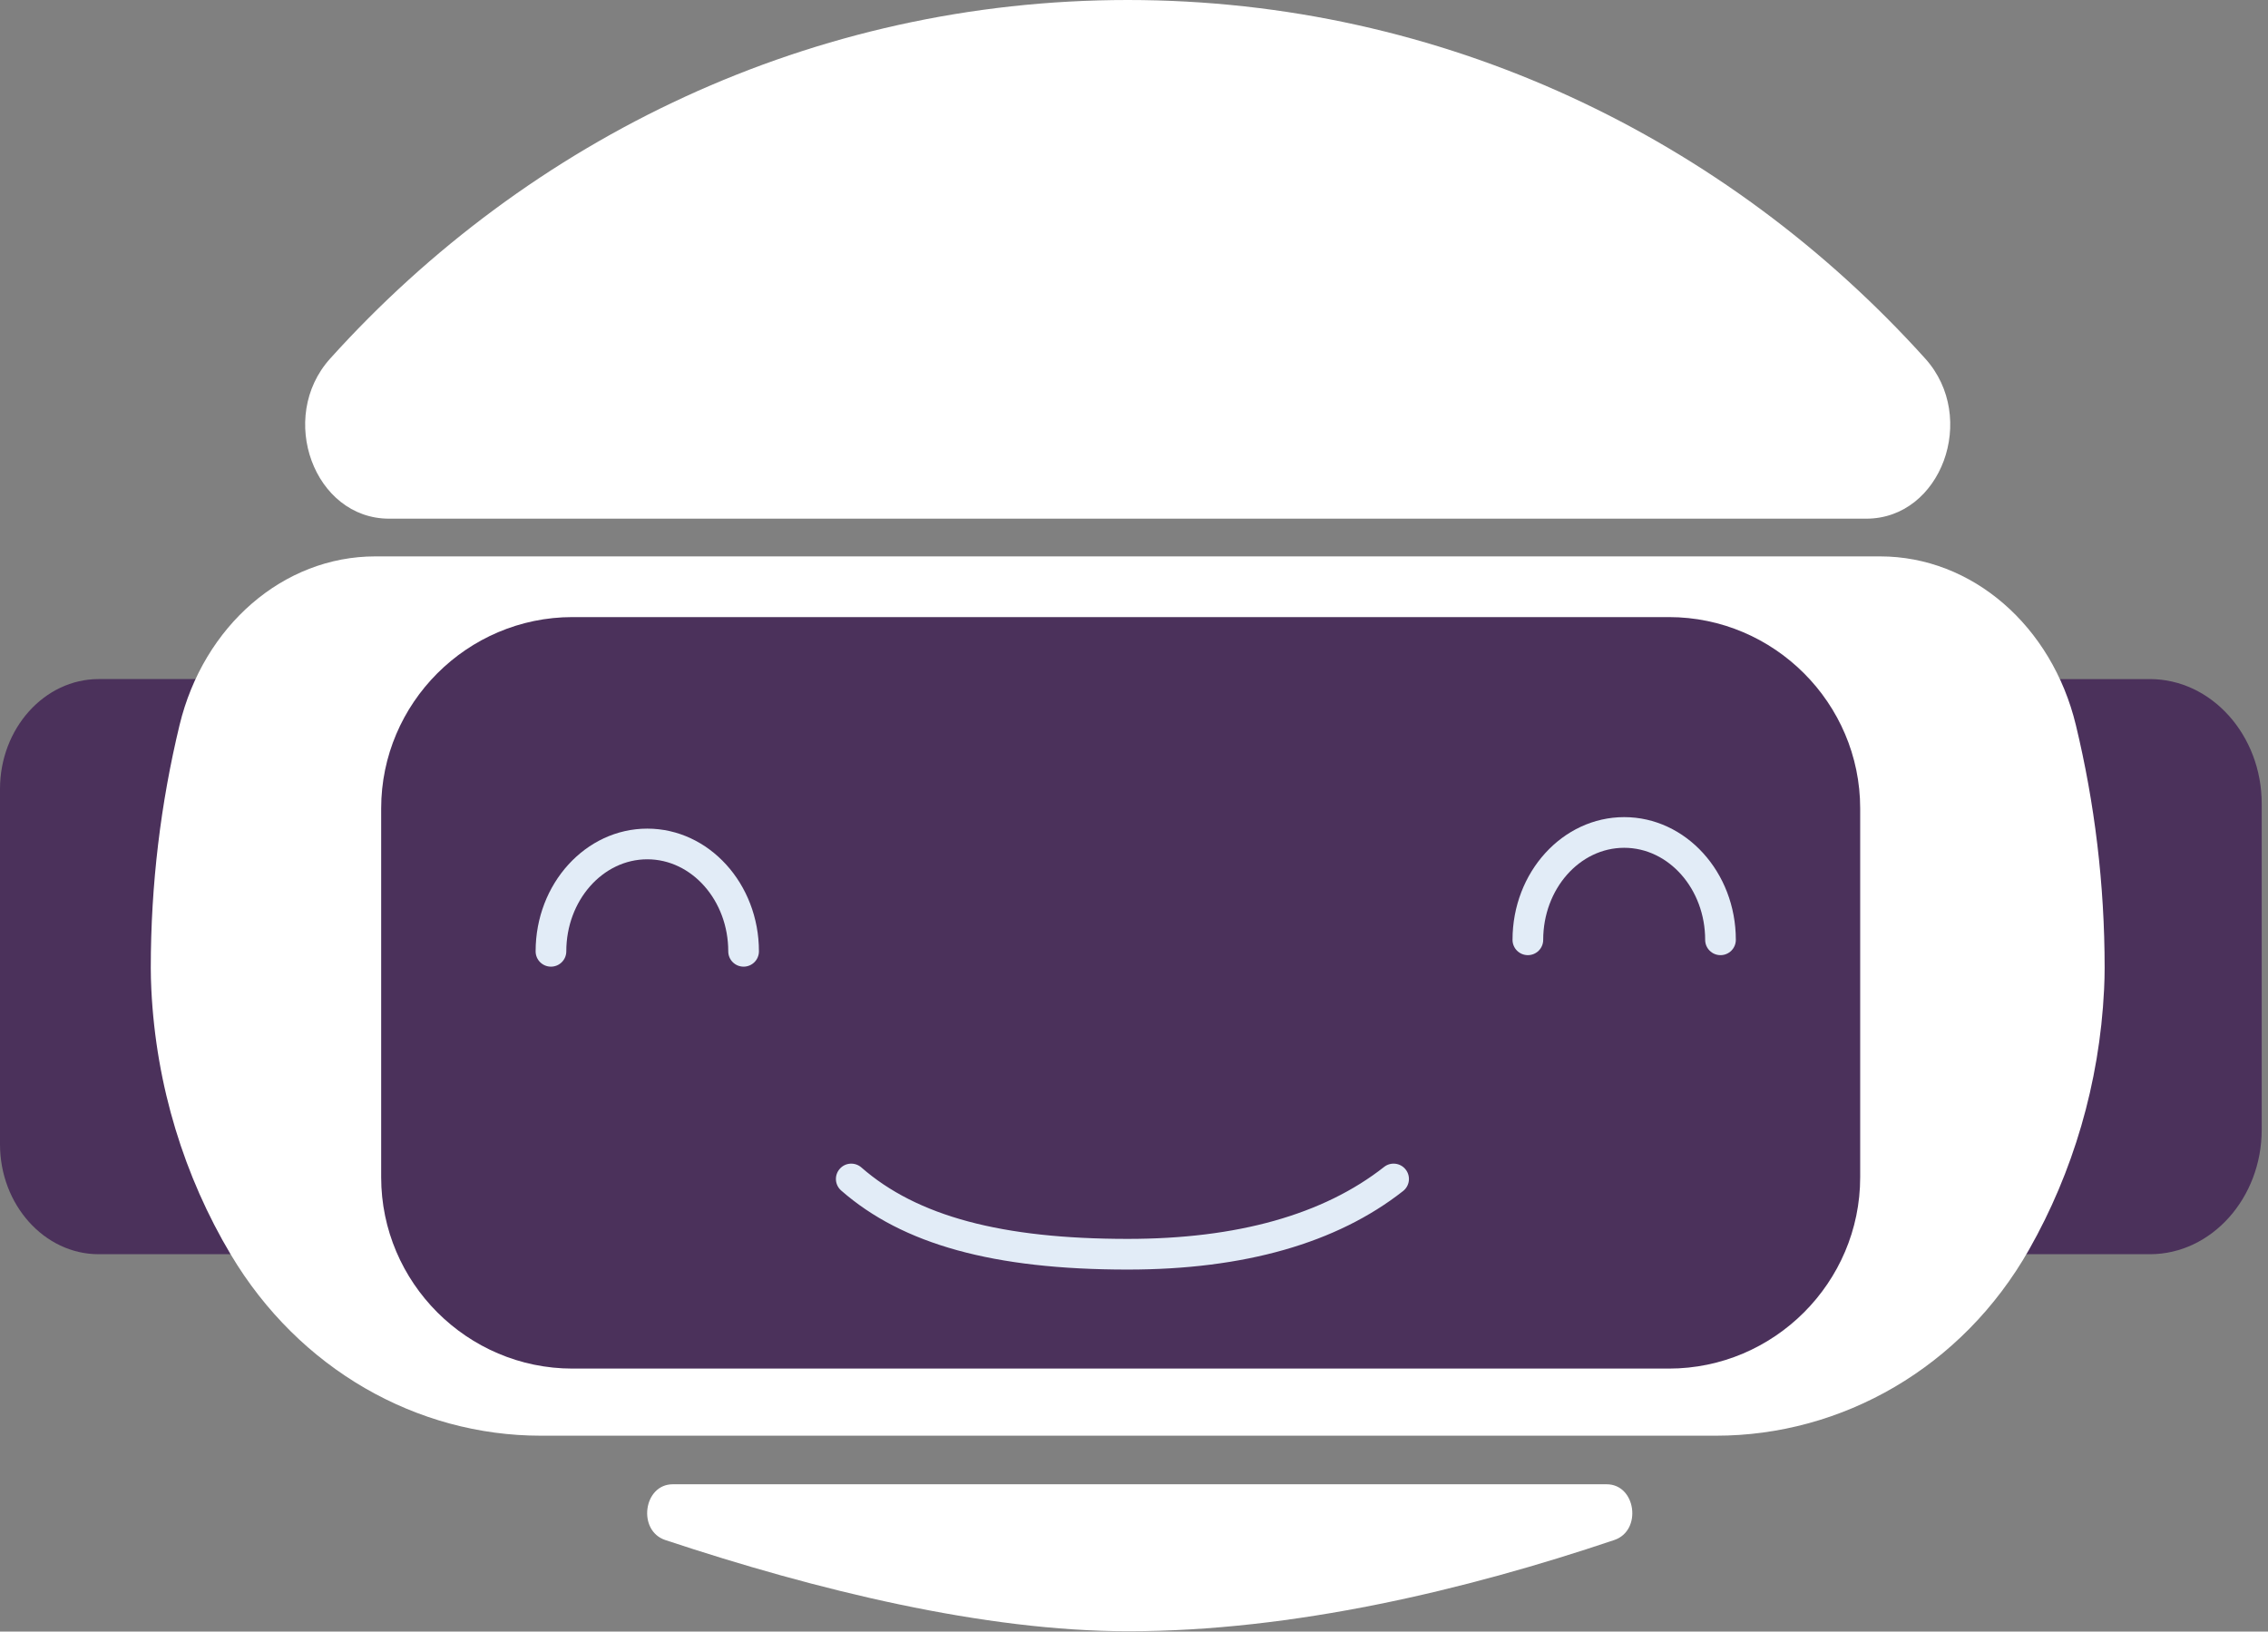
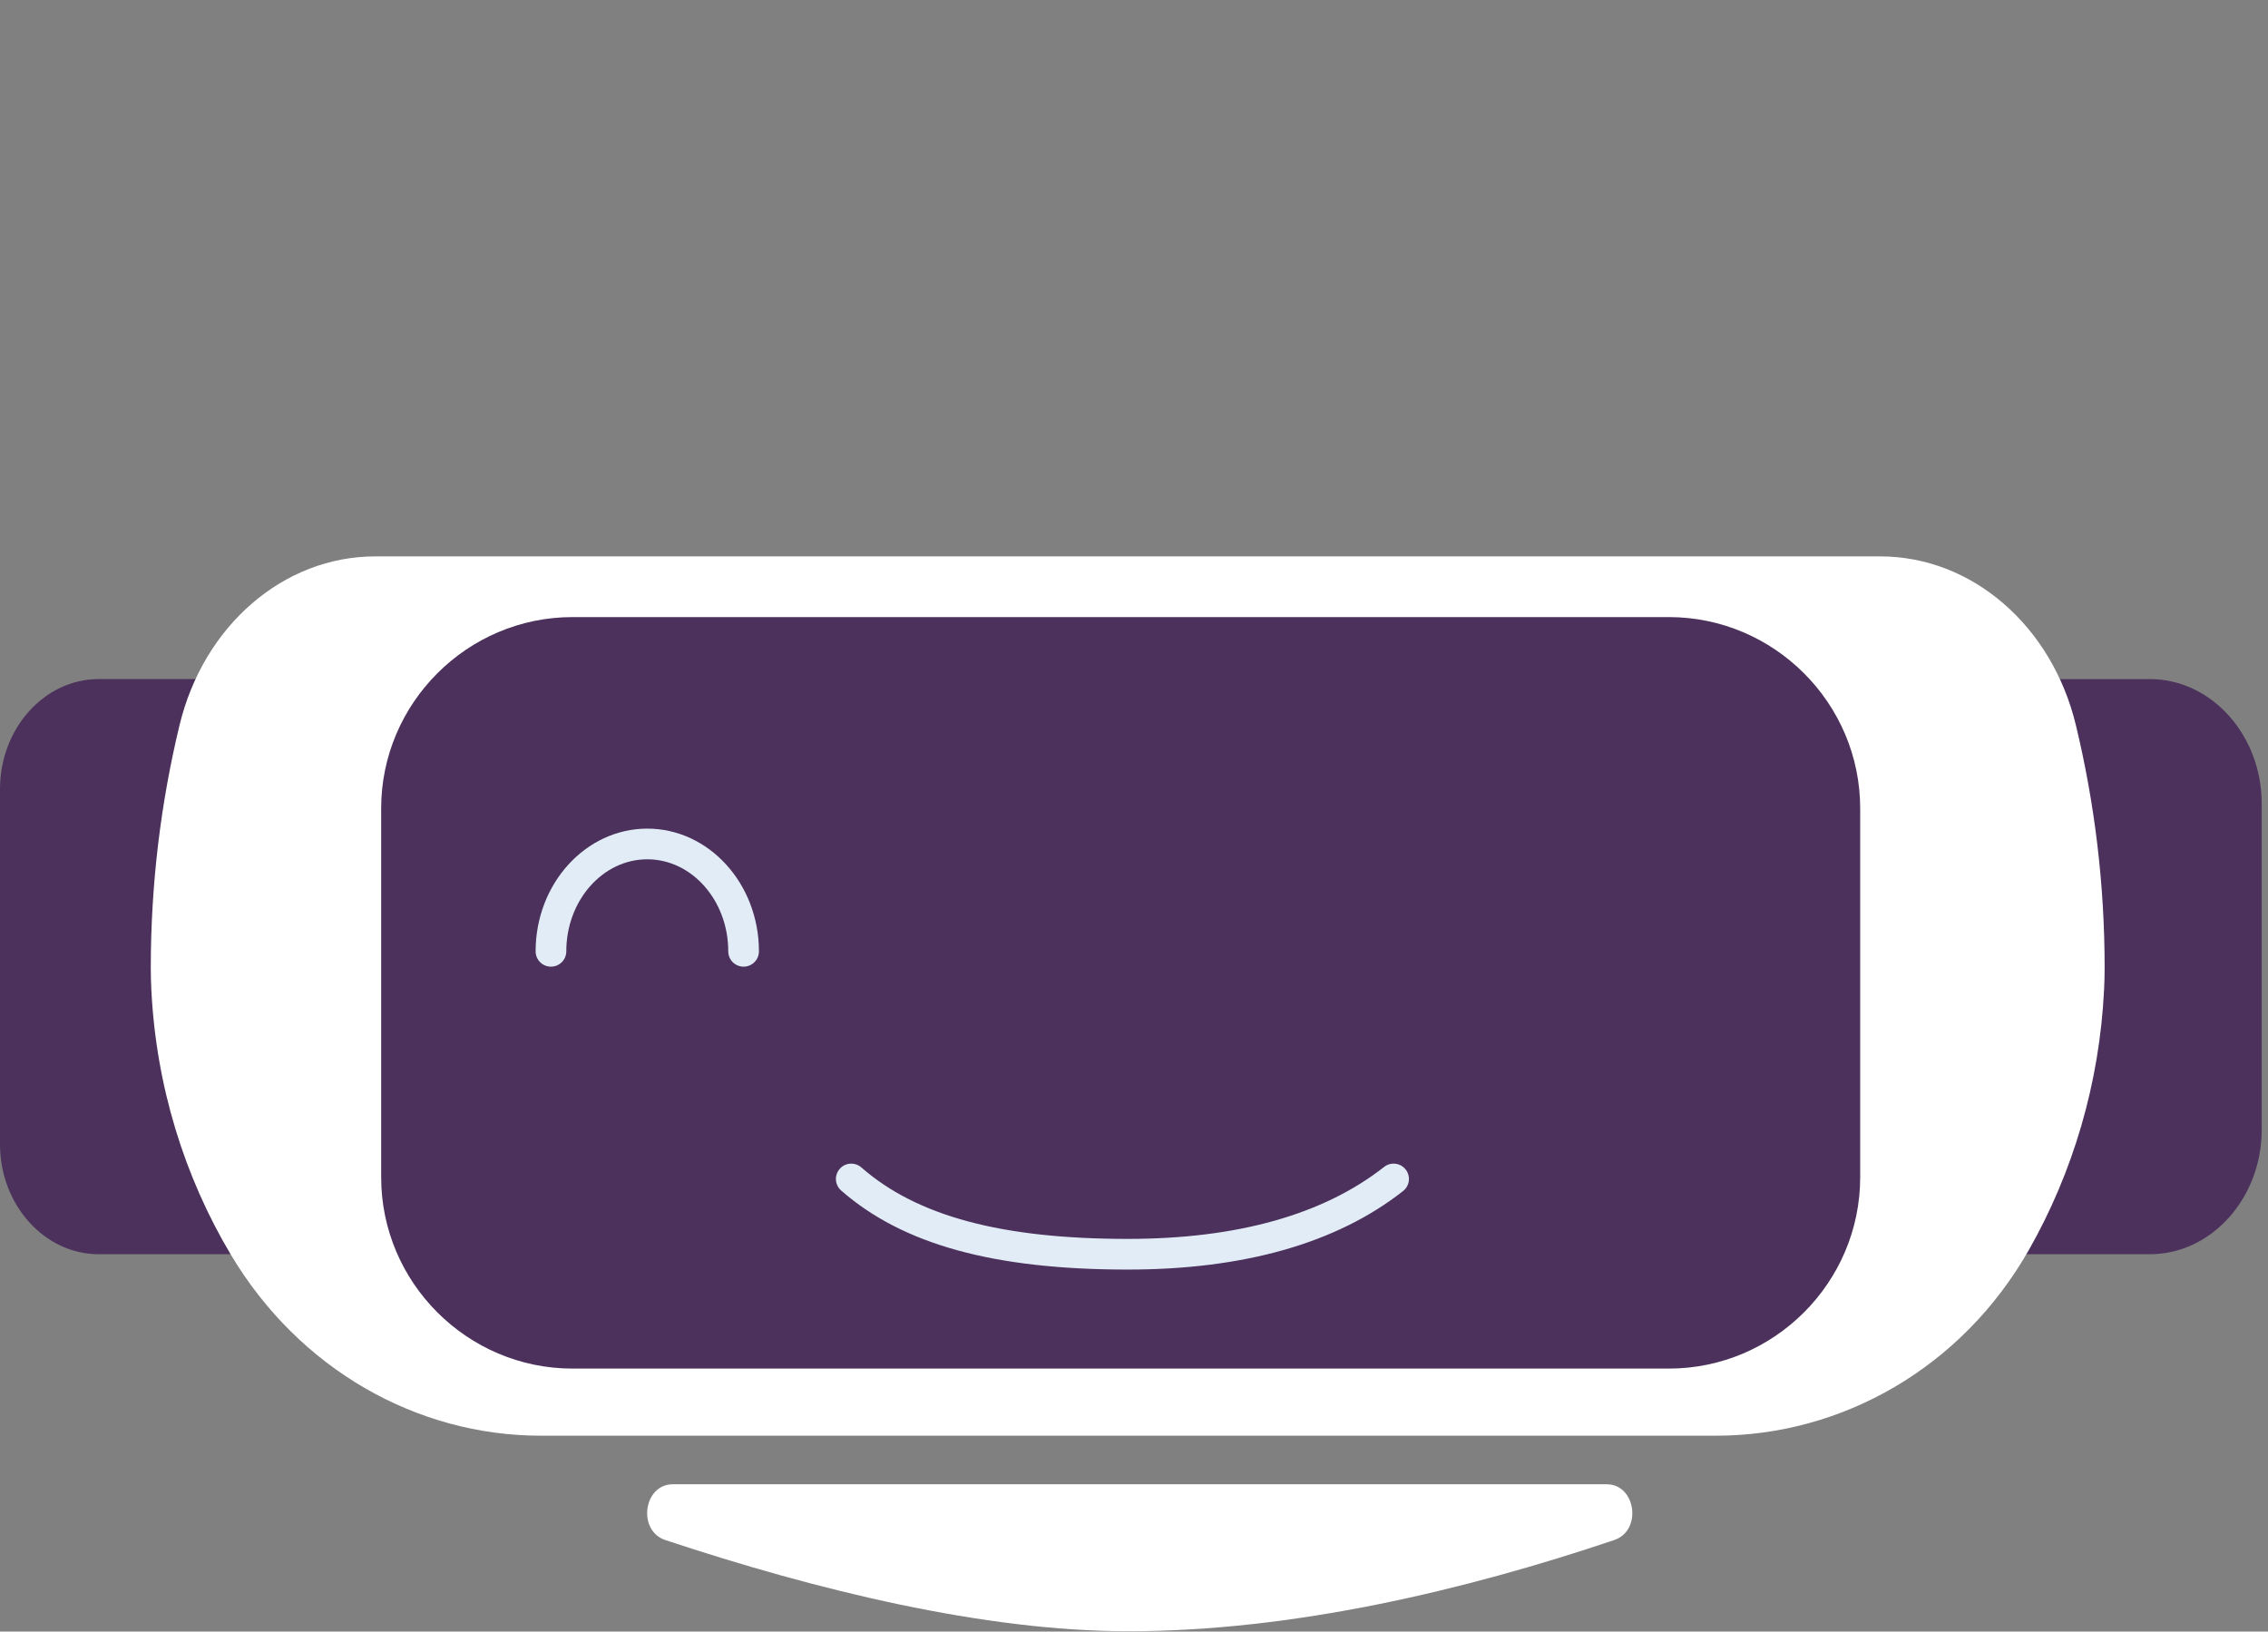
<svg xmlns="http://www.w3.org/2000/svg" width="139" height="100" viewBox="0 0 139 100" fill="none">
  <rect x="0" y="0" width="139" height="100" fill="#808080" stroke="none" />
  <path d="M131.763 76.87H123.4C119.632 76.87 116.548 73.433 116.548 69.233V49.258C116.548 45.057 119.631 41.621 123.4 41.621H131.763C135.531 41.621 138.615 45.058 138.615 49.258V69.233C138.615 73.434 135.531 76.87 131.763 76.87Z" fill="#4B315B" />
  <path d="M16.023 76.87H6.044C2.72 76.87 0 73.838 0 70.133V48.357C0 44.652 2.72 41.62 6.044 41.62H16.023C19.347 41.62 22.066 44.652 22.066 48.357V70.134C22.066 73.839 19.347 76.87 16.023 76.87Z" fill="#4B315B" />
-   <path d="M114.38 31.789C118.971 31.789 121.25 25.592 117.996 21.981C105.812 8.463 88.426 0 69.114 0C49.802 0 32.417 8.462 20.232 21.981C16.978 25.591 19.257 31.789 23.848 31.789H114.38Z" fill="white" />
  <path d="M41.234 90.97C39.431 90.97 39.049 93.816 40.777 94.389C50.051 97.467 60.322 99.978 69.15 99.978C79.253 99.978 89.8 97.466 98.935 94.387C100.656 93.807 100.267 90.97 98.469 90.97H41.234Z" fill="white" />
  <path d="M105.175 87.993C112.878 87.993 120.247 83.837 124.362 76.578C127.034 71.865 128.673 66.422 128.954 60.644C128.976 60.188 128.988 59.747 128.988 59.324C128.988 54.19 128.375 49.206 127.225 44.44C125.76 38.366 120.872 34.101 115.229 34.101H23C17.357 34.101 12.47 38.366 11.004 44.44C9.854 49.206 9.241 54.191 9.241 59.324C9.241 59.748 9.253 60.189 9.275 60.644C9.563 66.565 11.306 72.127 14.14 76.885C18.336 83.929 25.558 87.993 33.143 87.993H105.175Z" fill="white" />
  <path d="M102.281 83.88H35.086C28.637 83.88 23.361 78.604 23.361 72.155V49.546C23.361 43.097 28.637 37.821 35.086 37.821H102.281C108.73 37.821 114.006 43.097 114.006 49.546V72.155C114.006 78.604 108.73 83.88 102.281 83.88Z" fill="#4B315B" />
  <path d="M45.573 59.246C45.053 59.246 44.633 58.826 44.633 58.306C44.633 55.196 42.406 52.666 39.671 52.666C36.934 52.666 34.707 55.196 34.707 58.306C34.707 58.826 34.287 59.246 33.767 59.246C33.247 59.246 32.827 58.826 32.827 58.306C32.827 54.159 35.897 50.786 39.671 50.786C43.444 50.786 46.513 54.159 46.513 58.306C46.513 58.826 46.092 59.246 45.573 59.246Z" fill="#E2ECF7" />
-   <path d="M105.445 58.541C104.925 58.541 104.505 58.12 104.505 57.601C104.505 54.491 102.278 51.961 99.543 51.961C96.806 51.961 94.579 54.491 94.579 57.601C94.579 58.121 94.158 58.541 93.639 58.541C93.119 58.541 92.699 58.12 92.699 57.601C92.699 53.454 95.769 50.081 99.543 50.081C103.316 50.081 106.385 53.453 106.385 57.601C106.385 58.121 105.965 58.541 105.445 58.541Z" fill="#E2ECF7" />
  <path d="M69.115 77.811C60.909 77.811 55.327 76.273 51.553 72.966C51.162 72.624 51.121 72.031 51.465 71.64C51.806 71.247 52.401 71.212 52.791 71.552C56.204 74.539 61.392 75.931 69.116 75.931C75.819 75.931 81.106 74.448 84.83 71.519C85.232 71.201 85.829 71.267 86.15 71.679C86.47 72.087 86.4 72.678 85.99 72.999C81.927 76.192 76.249 77.811 69.115 77.811Z" fill="#E2ECF7" />
</svg>